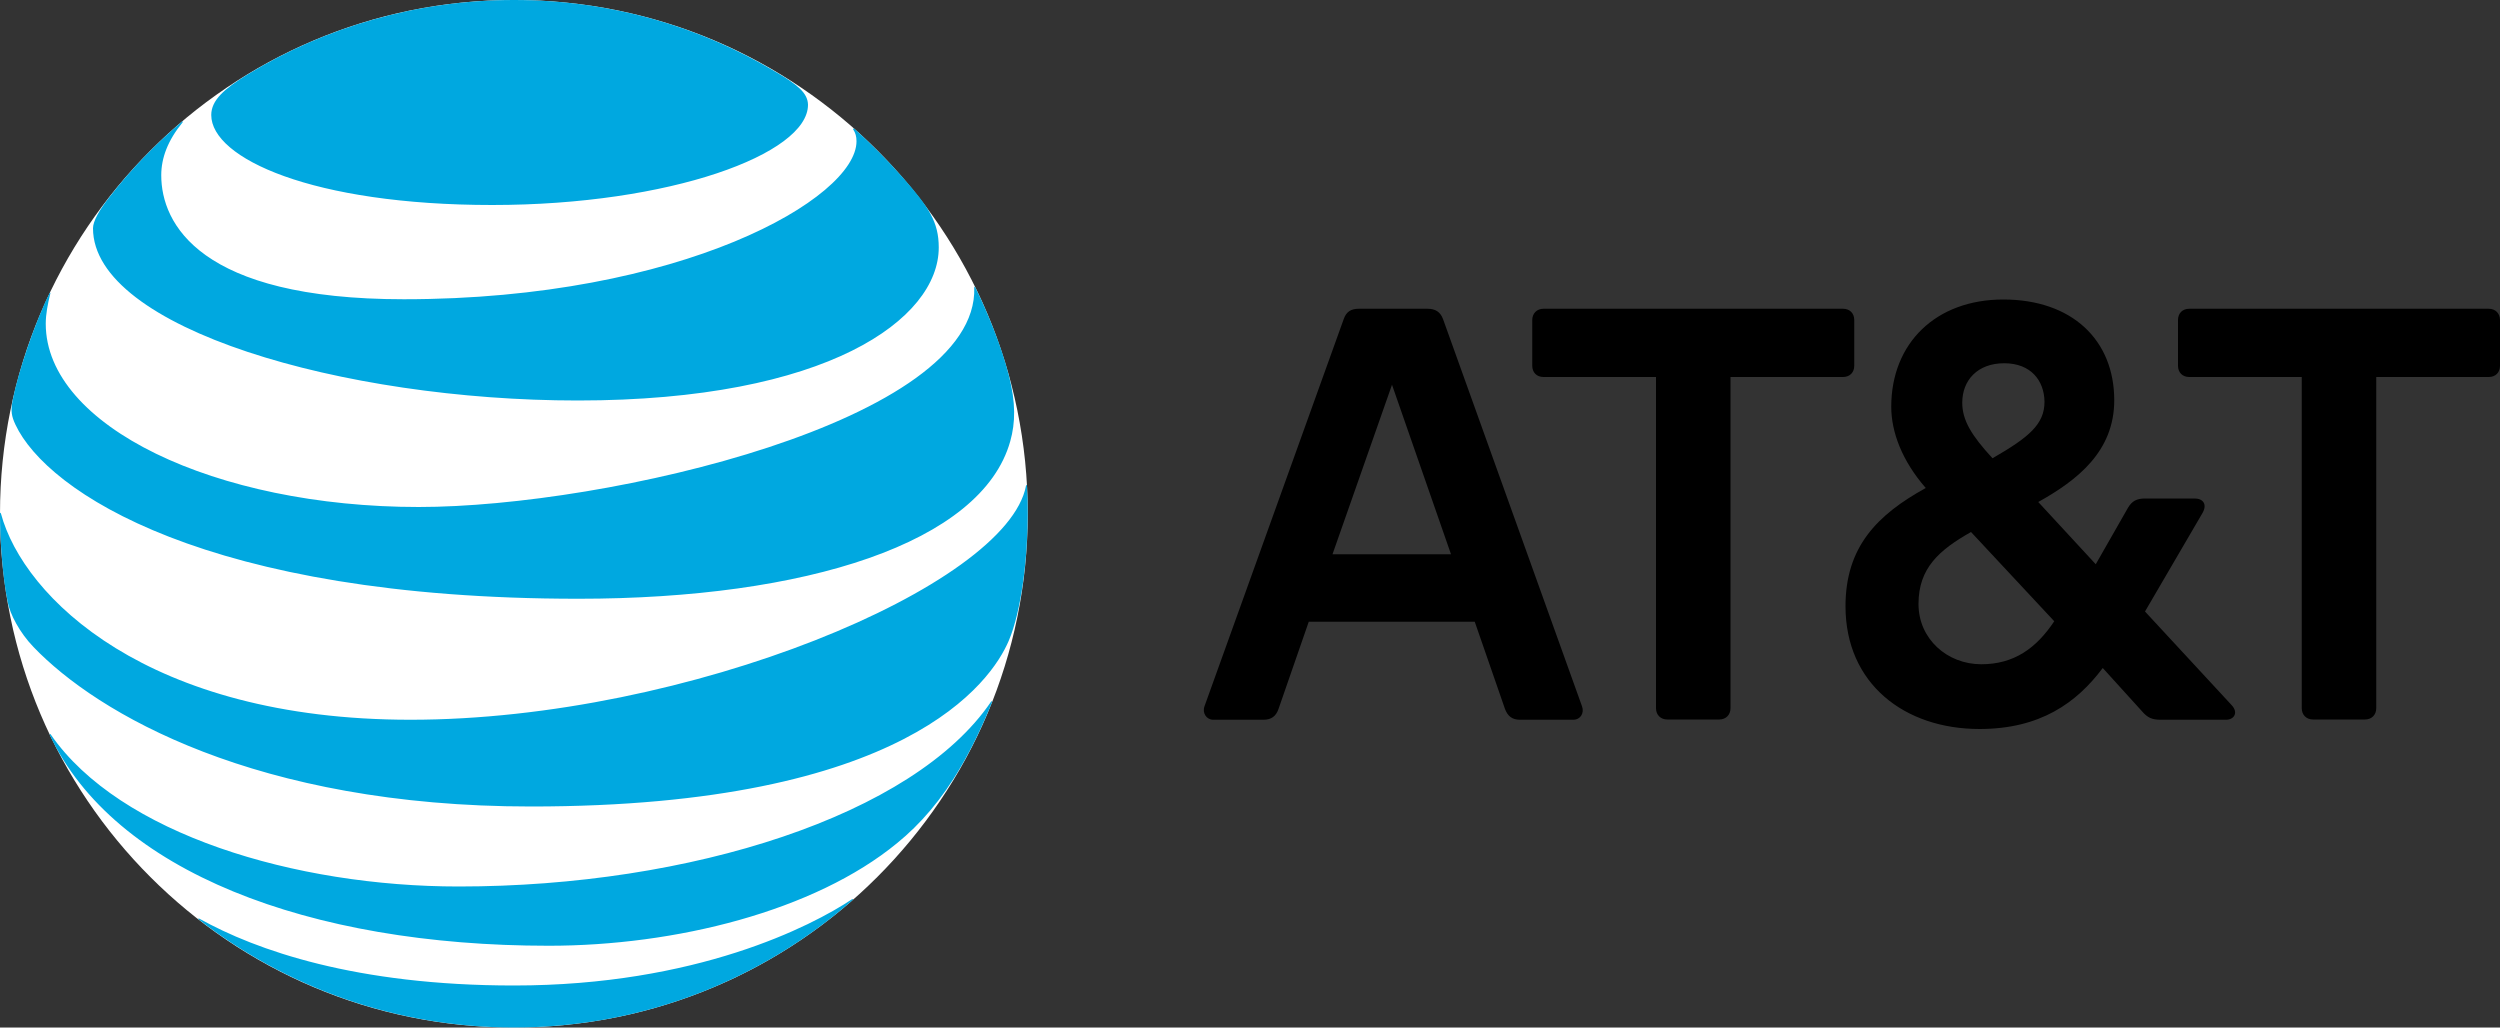
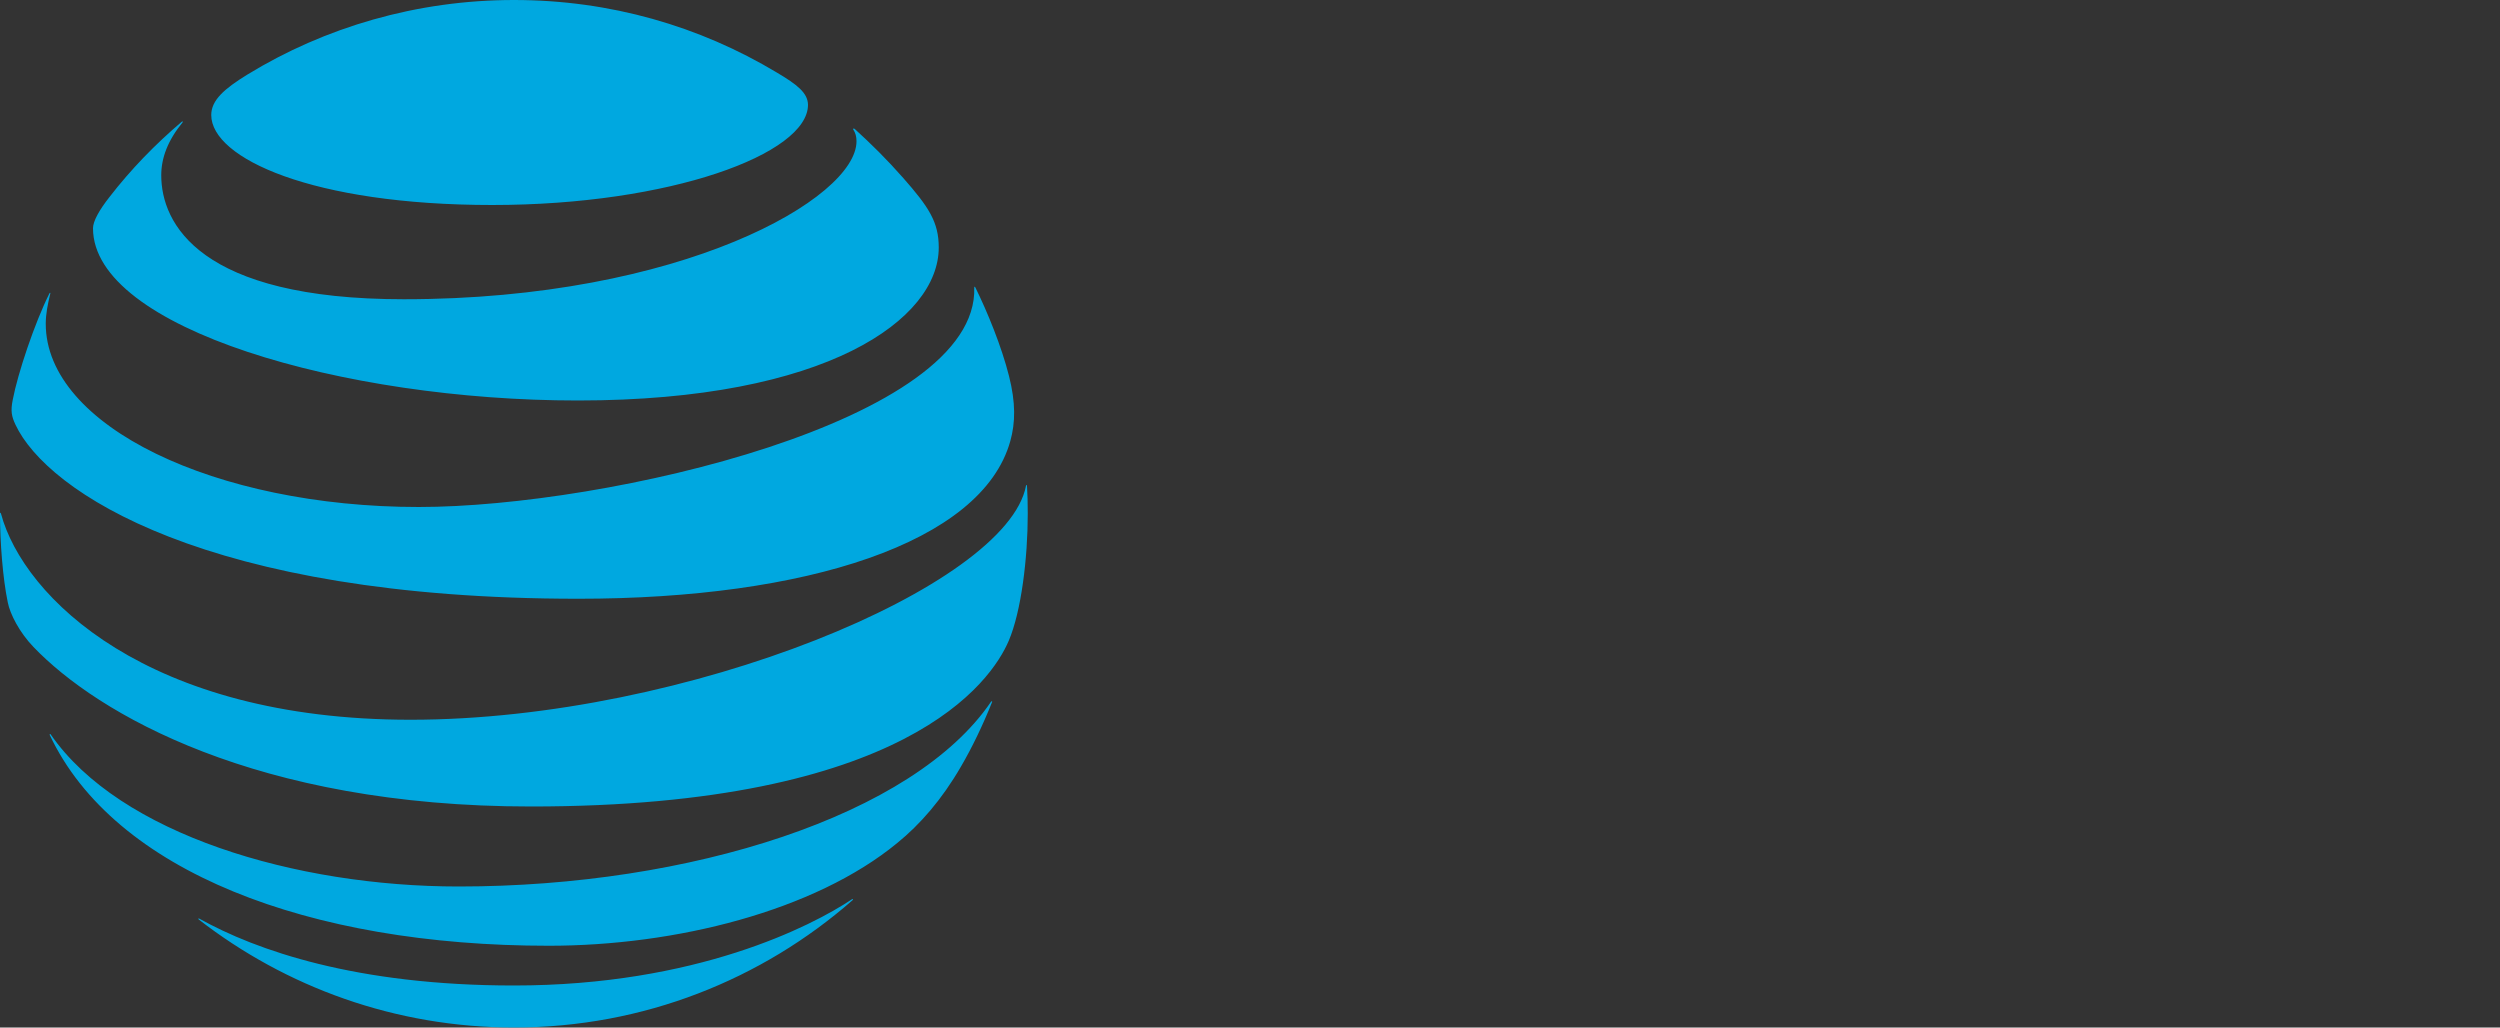
<svg xmlns="http://www.w3.org/2000/svg" x="0px" y="0px" width="100%" height="100%" viewBox="0, 0, 1000, 411" preserveAspectRatio="xMidYMid" font-size="0" id="Layer_1" xml:space="preserve" enable-background="new 0 0 1000 411" version="1.1">
  <rect x="0" y="0" width="1000" height="411" fill="#333333" stroke="none" />
  <style xml:space="preserve" type="text/css">
	.st0{fill:#FFFFFF;}
	.st1{fill:#00A8E0;}
</style>
  <g xml:space="preserve">
-     <path d="M925.2 287.8 C922.5 287.8 920.7 285.9 920.7 283.3 L920.7 150.8 L875.7 150.8 C873 150.8 871.2 149 871.2 146.3 L871.2 128 C871.2 125.3 873 123.5 875.7 123.5 L995.5 123.5 C998.2 123.5 1000 125.4 1000 128 L1000 146.3 C1000 149 998.2 150.8 995.5 150.8 L950.5 150.8 L950.5 283.3 C950.5 286 948.6 287.8 946 287.8 L925.2 287.8 M580.4 221.7 L556.8 153.9 L533 221.7 L580.4 221.7 z M632.8 282.5 C633.8 285.2 632.2 287.9 629.3 287.9 L608 287.9 C604.9 287.9 603.1 286.5 602 283.6 L589.9 248.7 L523.5 248.7 L511.4 283.6 C510.4 286.5 508.5 287.9 505.4 287.9 L485.3 287.9 C482.6 287.9 480.8 285.2 481.8 282.5 L537.5 127.6 C538.5 124.7 540.4 123.5 543.5 123.5 L571 123.5 C574.1 123.5 576.1 124.7 577.2 127.6 L632.8 282.5 M792.5 265.7 C805.6 265.7 814.5 259.3 821.7 248.5 L788.4 212.8 C775.7 220 767.4 227.2 767.4 241.6 C767.4 255.6 778.9 265.7 792.5 265.7 M801.7 145.3 C791 145.3 784.9 152.1 784.9 161.1 C784.9 168.1 788.6 174.2 797 183.3 C811.6 174.9 817.8 169.7 817.8 160.7 C817.7 152.3 812.4 145.3 801.7 145.3 M892.7 282.1 C895.4 285 893.7 287.9 890.4 287.9 L864.3 287.9 C860.8 287.9 859 287.1 856.7 284.4 L841.1 267.2 C830.6 281.2 816 291.6 791.8 291.6 C761.8 291.6 738.2 273.5 738.2 242.5 C738.2 218.7 750.9 205.9 770.3 195.2 C760.8 184.3 756.5 172.8 756.5 162.7 C756.5 137.2 774.4 119.8 801.3 119.8 C828.8 119.8 845.7 136 845.7 160.1 C845.7 180.6 830.9 192.1 815.3 200.8 L838.3 225.7 L851.2 203.1 C852.8 200.4 854.7 199.4 858 199.4 L877.9 199.4 C881.2 199.4 883 201.7 881 205.2 L858 244.6 L892.7 282.1 M687.7 287.8 C690.4 287.8 692.2 285.9 692.2 283.3 L692.2 150.8 L737.2 150.8 C739.9 150.8 741.7 149 741.7 146.3 L741.7 128 C741.7 125.3 739.9 123.5 737.2 123.5 L617.4 123.5 C614.7 123.5 612.9 125.4 612.9 128 L612.9 146.3 C612.9 149 614.7 150.8 617.4 150.8 L662.4 150.8 L662.4 283.3 C662.4 286 664.3 287.8 666.9 287.8 L687.7 287.8 L687.7 287.8 z" xml:space="preserve" />
-     <path d="M411.1 205.5 C411.1 319 319.1 411 205.5 411 C91.9 411 0 319 0 205.5 C0 92 92 0 205.6 0 C319.2 0 411.1 92 411.1 205.5 z" xml:space="preserve" class="st0" style="fill:#FFFFFF;" />
    <path d="M79.5 367.8 C114.3 394.8 158.1 411 205.6 411 C257.5 411 304.9 391.7 341 360.1 C341.4 359.7 341.2 359.5 340.8 359.7 C324.6 370.5 278.4 394.2 205.6 394.2 C142.4 394.2 102.4 380.1 79.8 367.5 C79.3 367.2 79.2 367.5 79.5 367.8 M219.5 378.3 C270.1 378.3 325.7 364.5 358.9 337.2 C368 329.8 376.7 319.9 384.4 306.6 C388.9 298.9 393.2 289.9 396.8 280.9 C397 280.5 396.7 280.3 396.4 280.7 C365.5 326.2 276 354.6 183.5 354.6 C118.2 354.6 47.9 333.7 20.3 293.8 C20 293.4 19.8 293.6 19.9 294 C45.6 348.5 123.4 378.3 219.5 378.3 M164.2 287.9 C59 287.9 9.4 238.9 0.4 205.5 C0.3 204.9 0 205 0 205.5 C0 216.8 1.1 231.3 3.1 240.9 C4 245.6 7.8 253 13.4 258.8 C38.9 285.4 102.4 322.6 212.4 322.6 C362.3 322.6 396.5 272.7 403.5 256.3 C408.5 244.6 411.1 223.3 411.1 205.5 C411.1 201.2 411 197.7 410.8 194.4 C410.8 193.9 410.5 193.8 410.4 194.3 C402.9 234.4 274.9 287.9 164.2 287.9 M19.8 117.3 C13.8 129.3 7.1 149.4 5.1 159.9 C4.2 164.4 4.6 166.5 6.2 169.9 C18.8 196.7 82.6 239.5 231.4 239.5 C322.2 239.5 392.7 217.2 404.1 176.5 C406.2 169 406.3 161.1 403.6 150.4 C400.6 138.5 394.9 124.6 390.1 114.9 C389.9 114.6 389.7 114.6 389.7 115 C391.5 168.4 242.6 202.8 167.5 202.8 C86.2 202.8 18.3 170.4 18.3 129.5 C18.3 125.6 19.1 121.6 20.1 117.5 C20.3 117.1 20 117 19.8 117.3 M341.3 51.8 C342.2 53.2 342.6 54.6 342.6 56.5 C342.6 79.3 272.7 119.7 161.5 119.7 C79.8 119.7 64.5 89.4 64.5 70.1 C64.5 63.2 67.1 56.2 73 49 C73.3 48.6 73 48.4 72.7 48.7 C62.1 57.7 52.3 67.8 43.8 78.8 C39.7 84 37.2 88.5 37.2 91.3 C37.2 131.3 137.4 160.2 231.1 160.2 C330.9 160.2 375.5 127.6 375.5 99 C375.5 88.8 371.5 82.8 361.3 71.2 C354.7 63.7 348.4 57.5 341.8 51.5 C341.3 51.3 341.1 51.5 341.3 51.8 M310.7 29 C279.9 10.5 244.1 0 205.6 0 C166.7 0 129.9 10.9 99 29.8 C89.7 35.5 84.5 40.1 84.5 46 C84.5 63.3 125 82 196.9 82 C268 82 323.2 61.6 323.2 41.9 C323.1 37.2 319 33.9 310.7 29" xml:space="preserve" class="st1" style="fill:#00A8E0;" />
  </g>
</svg>